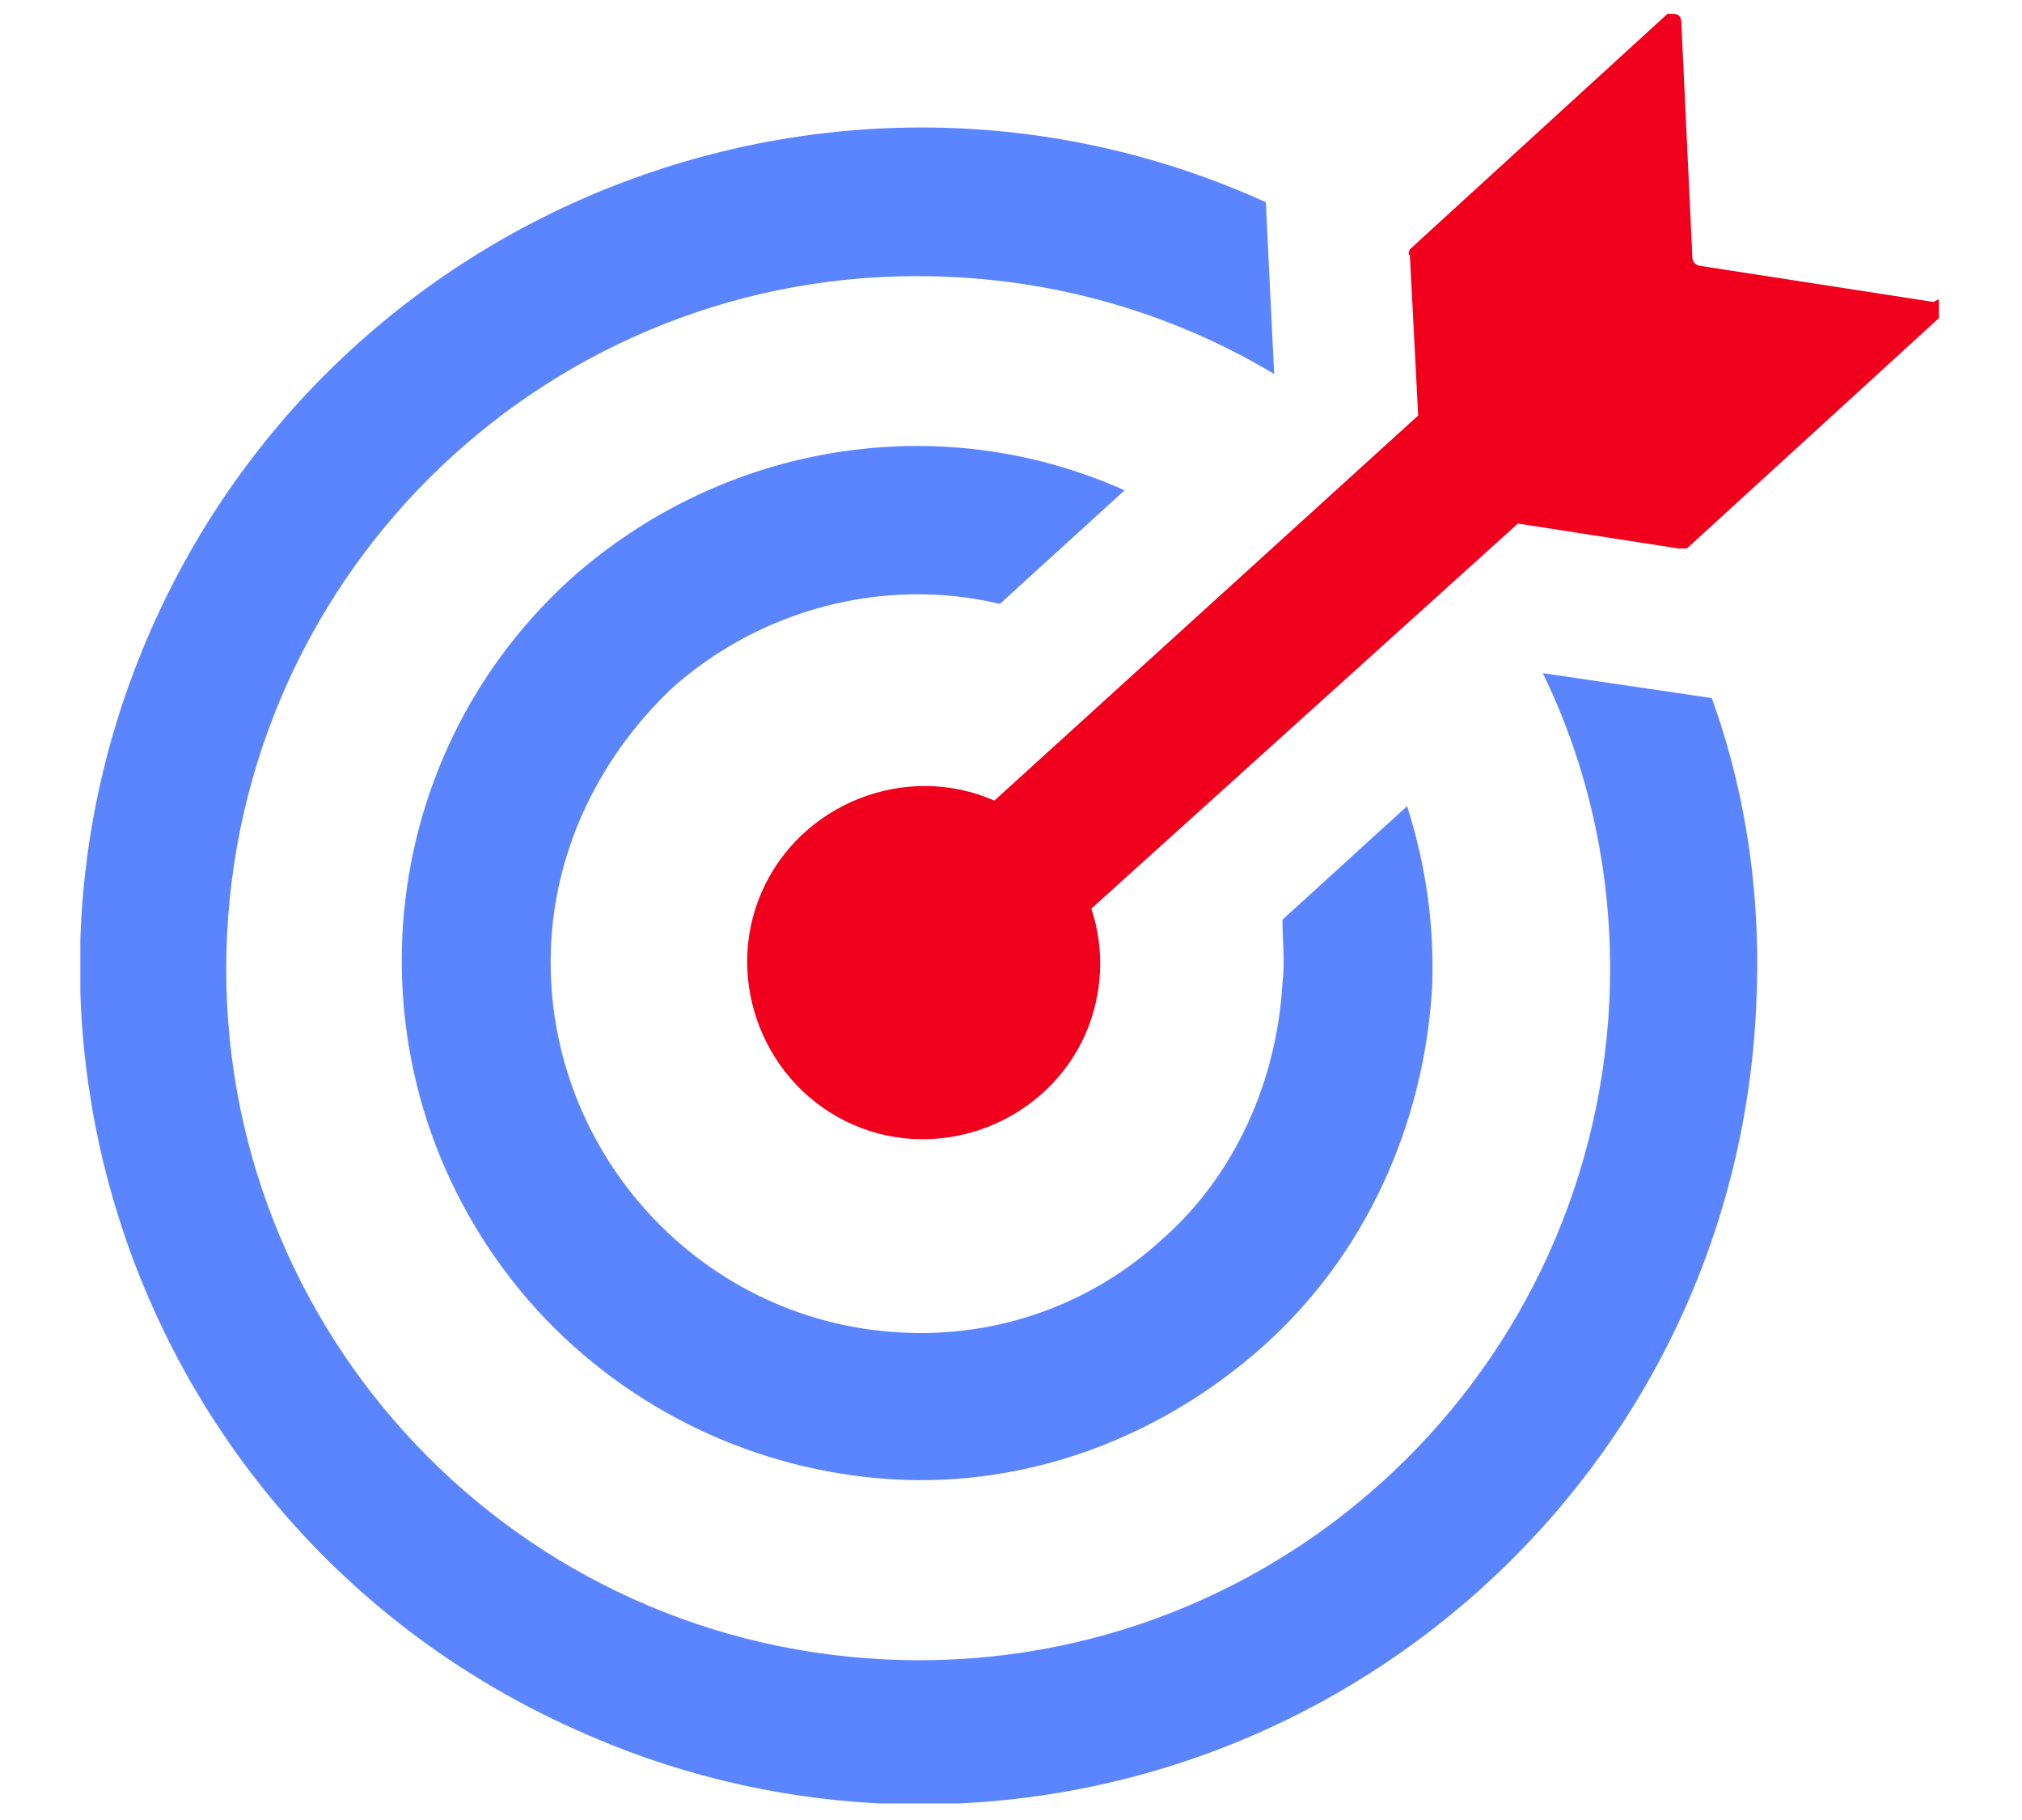
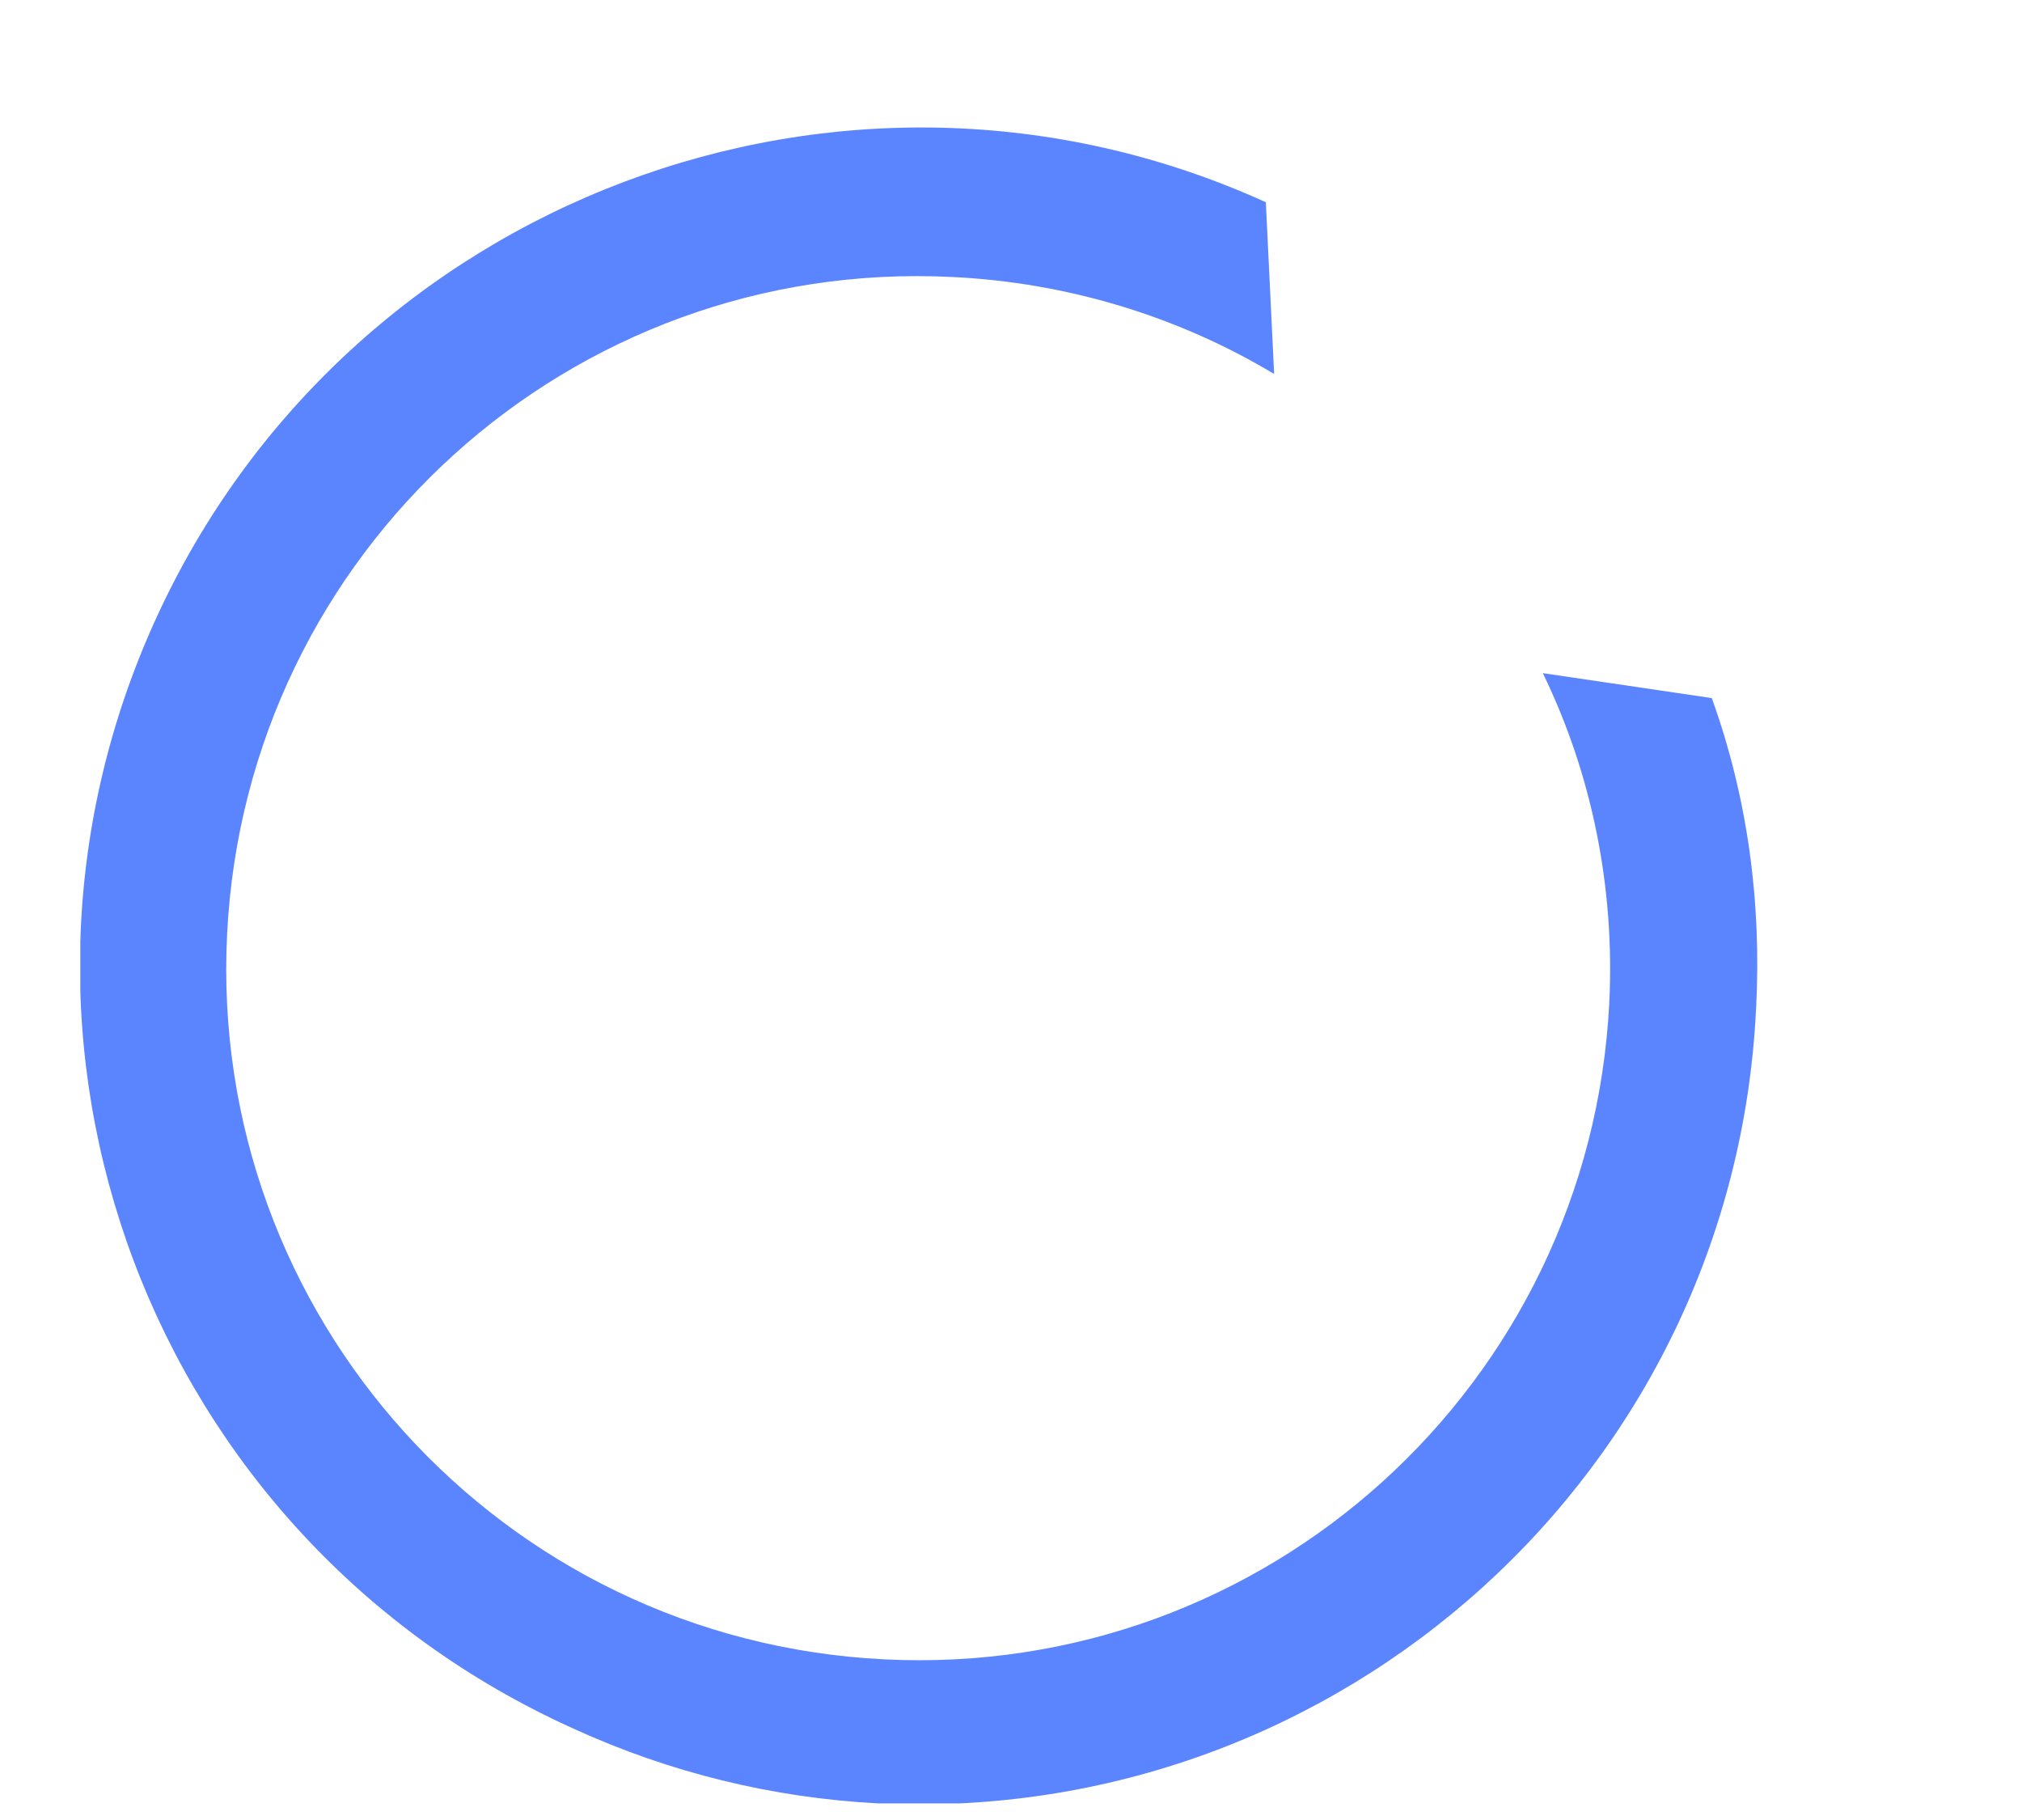
<svg xmlns="http://www.w3.org/2000/svg" id="Layer_1" width="1in" height=".9in" version="1.1" viewBox="0 0 72 65.7">
  <defs>
    <clipPath id="clippath">
      <rect x="2.4" y=".5" width="67.1" height="64.6" fill="none" />
    </clipPath>
  </defs>
  <g clip-path="url(#clippath)">
    <g id="Group_1534">
-       <path id="Path_8462" d="M51.2,35.8c.1-2.3-.2-4.5-.9-6.7l-4.5,4.1c0,.8.1,1.5,0,2.3-.2,3.5-1.7,6.9-4.3,9.2-2.6,2.4-6,3.6-9.5,3.4-7.4-.4-13-6.8-12.6-14.1.2-3.5,1.8-6.7,4.3-9.1,3.2-2.9,7.7-4.1,11.9-3.1l4.5-4.1c-6.7-3-14.5-1.7-20,3.2-7.6,6.9-8.2,18.7-1.2,26.4,3.3,3.6,7.9,5.8,12.8,6.1,4.9.3,9.7-1.5,13.4-4.8,3.7-3.3,5.8-8,6.1-12.9" fill="#5b84ff" />
      <path id="Path_8463" d="M62.9,36.4c.2-3.8-.3-7.6-1.6-11.2l-6.1-.9c1.8,3.7,2.6,7.8,2.4,11.9h0c-.7,13.8-12.4,24.4-26.2,23.7-13.8-.7-24.4-12.4-23.7-26.2.7-13.8,12.4-24.4,26.2-23.7,4.1.2,8.1,1.4,11.6,3.5l-.3-6.2C30,.4,12,7.2,5.1,22.4c-6.9,15.2-.2,33.1,15.1,40,3.5,1.6,7.2,2.5,11,2.7,16.7.8,30.9-12,31.7-28.7,0,0,0,0,0,0" fill="#5b84ff" />
-       <path id="Path_8464" d="M69.3,10.9l-8.4-1.3c-.1,0-.3-.1-.3-.3l-.4-8.5c0-.2-.1-.3-.3-.3,0,0-.1,0-.2,0l-9.3,8.5c0,0-.1.2,0,.2l.3,5.8-15.3,13.9c-3.2-1.4-7,.1-8.4,3.3s.1,7,3.3,8.4c3.2,1.4,7-.1,8.4-3.3.6-1.4.7-3,.2-4.5l15.4-13.9,5.8.9c0,0,.2,0,.3,0l9.3-8.5c.1-.1.1-.3,0-.4,0,0-.1,0-.2-.1" fill="#f0001c" />
    </g>
  </g>
</svg>